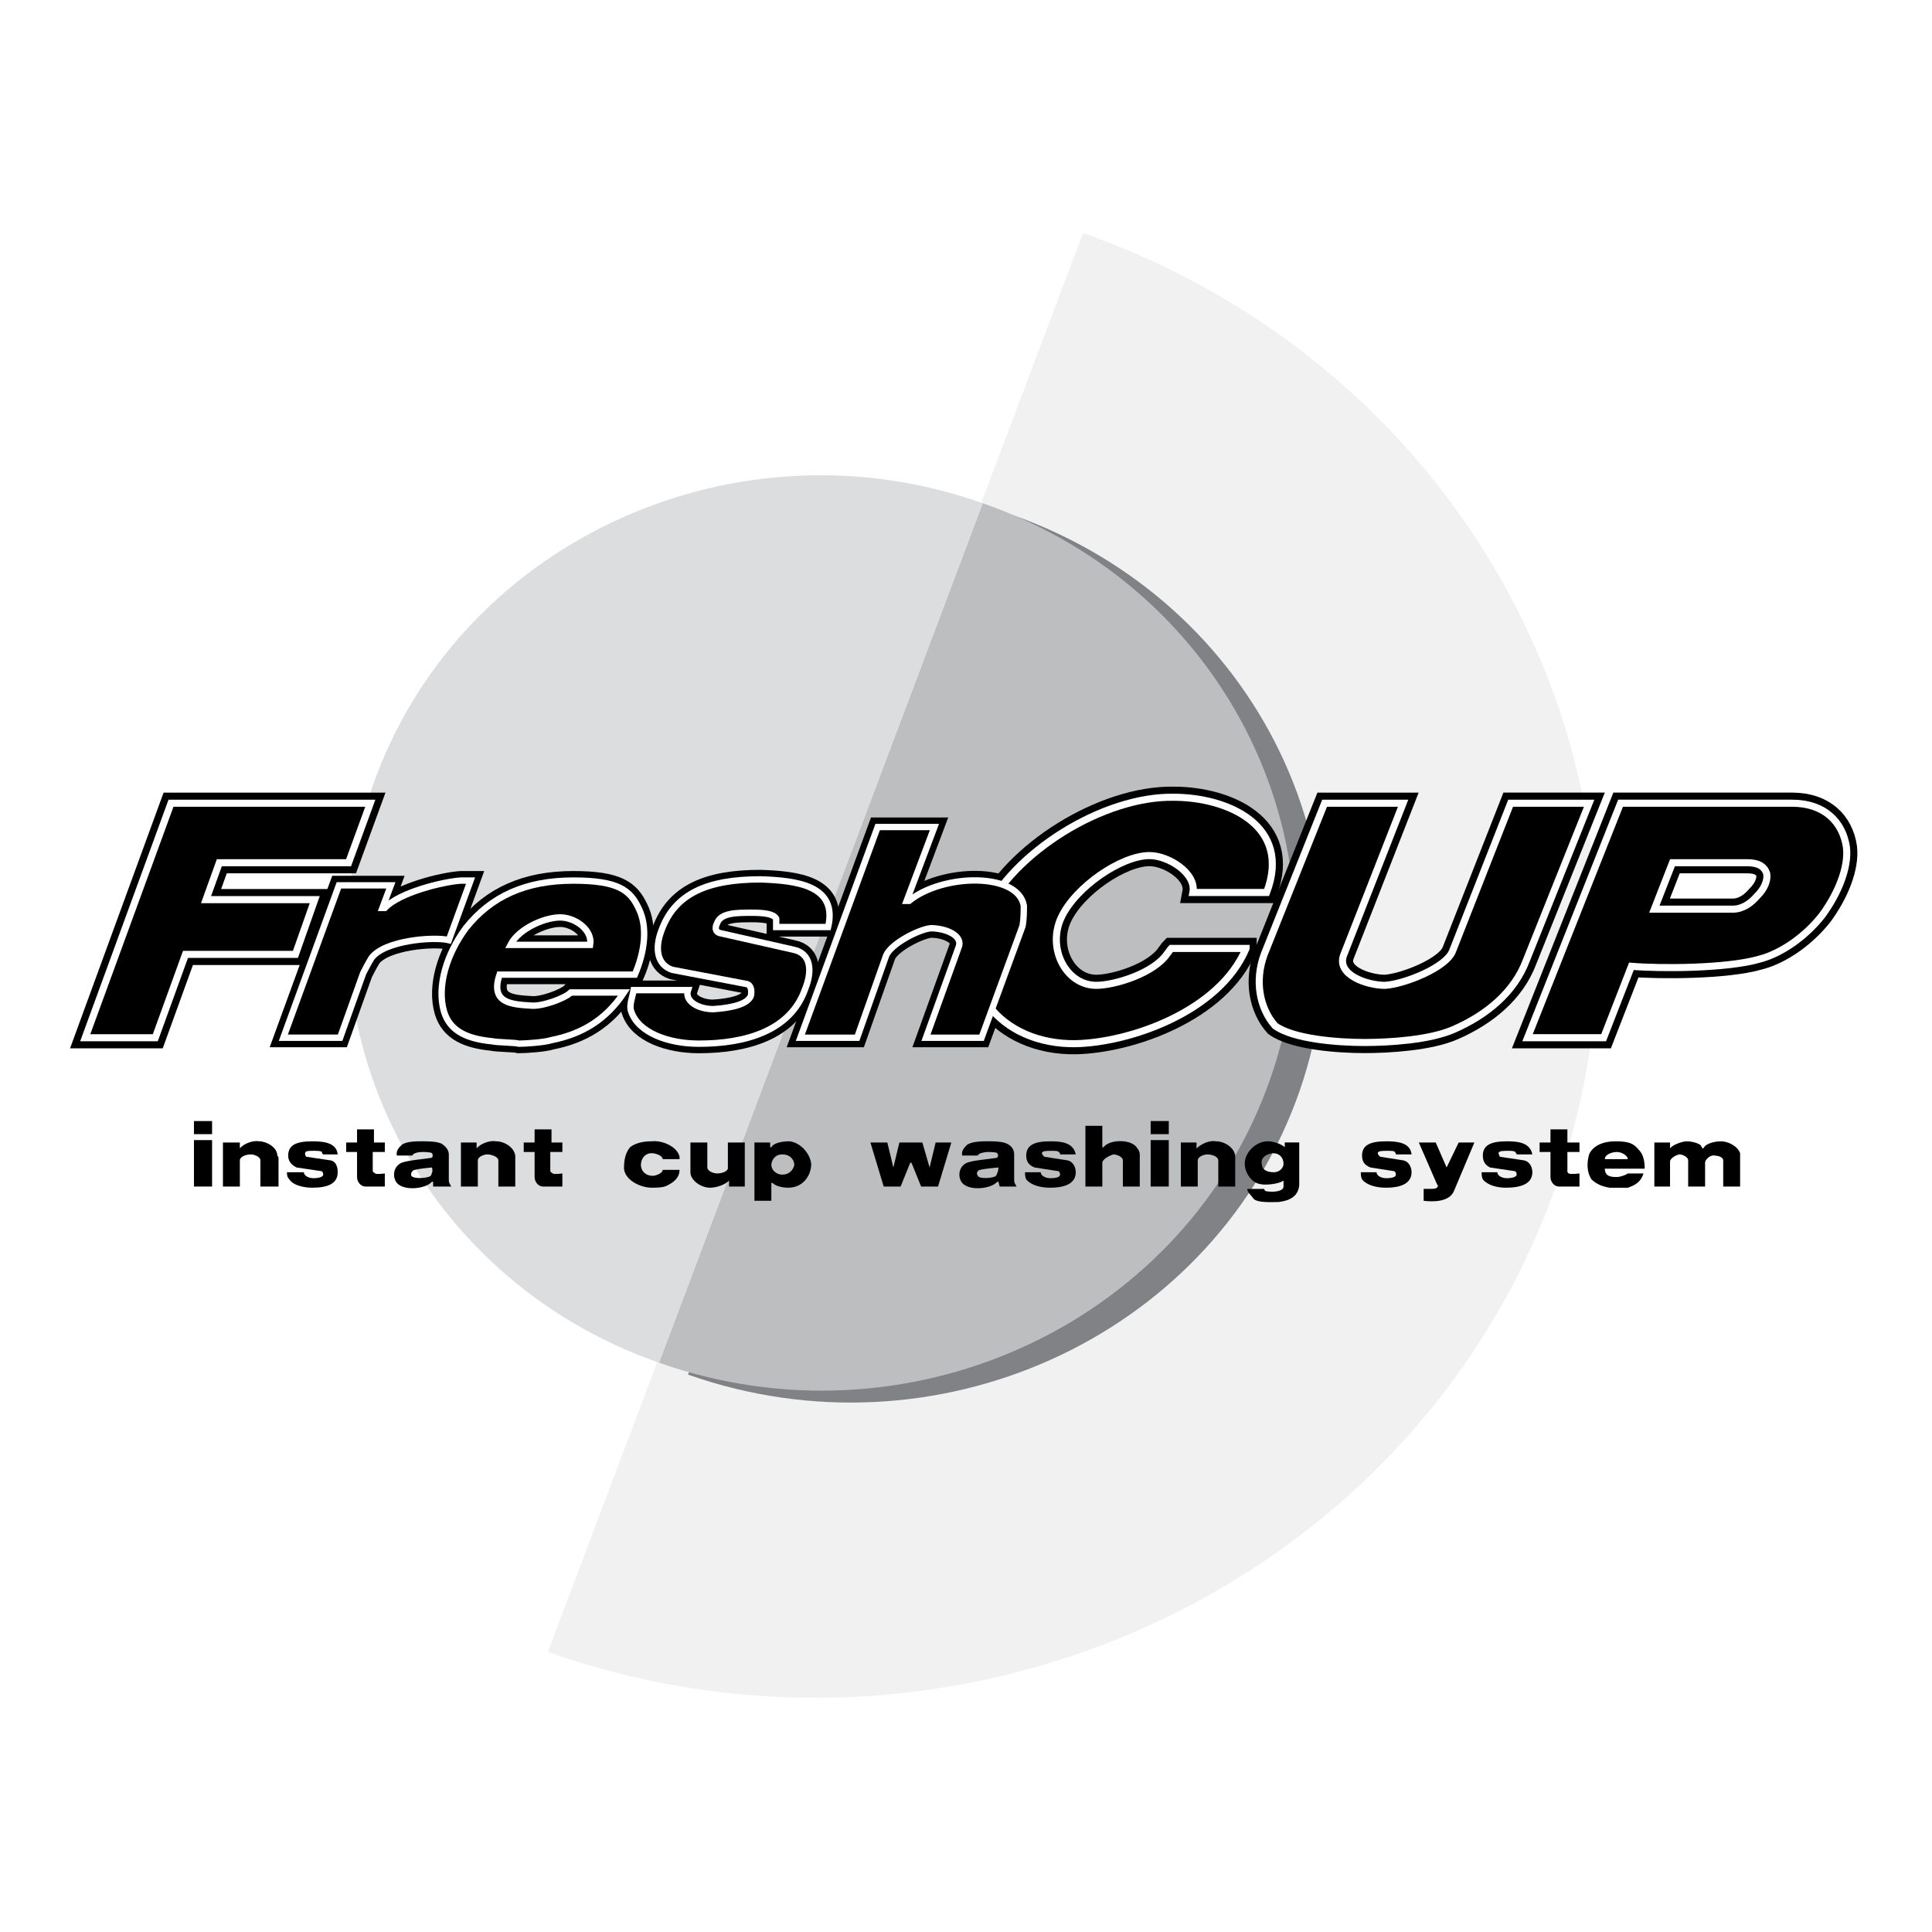
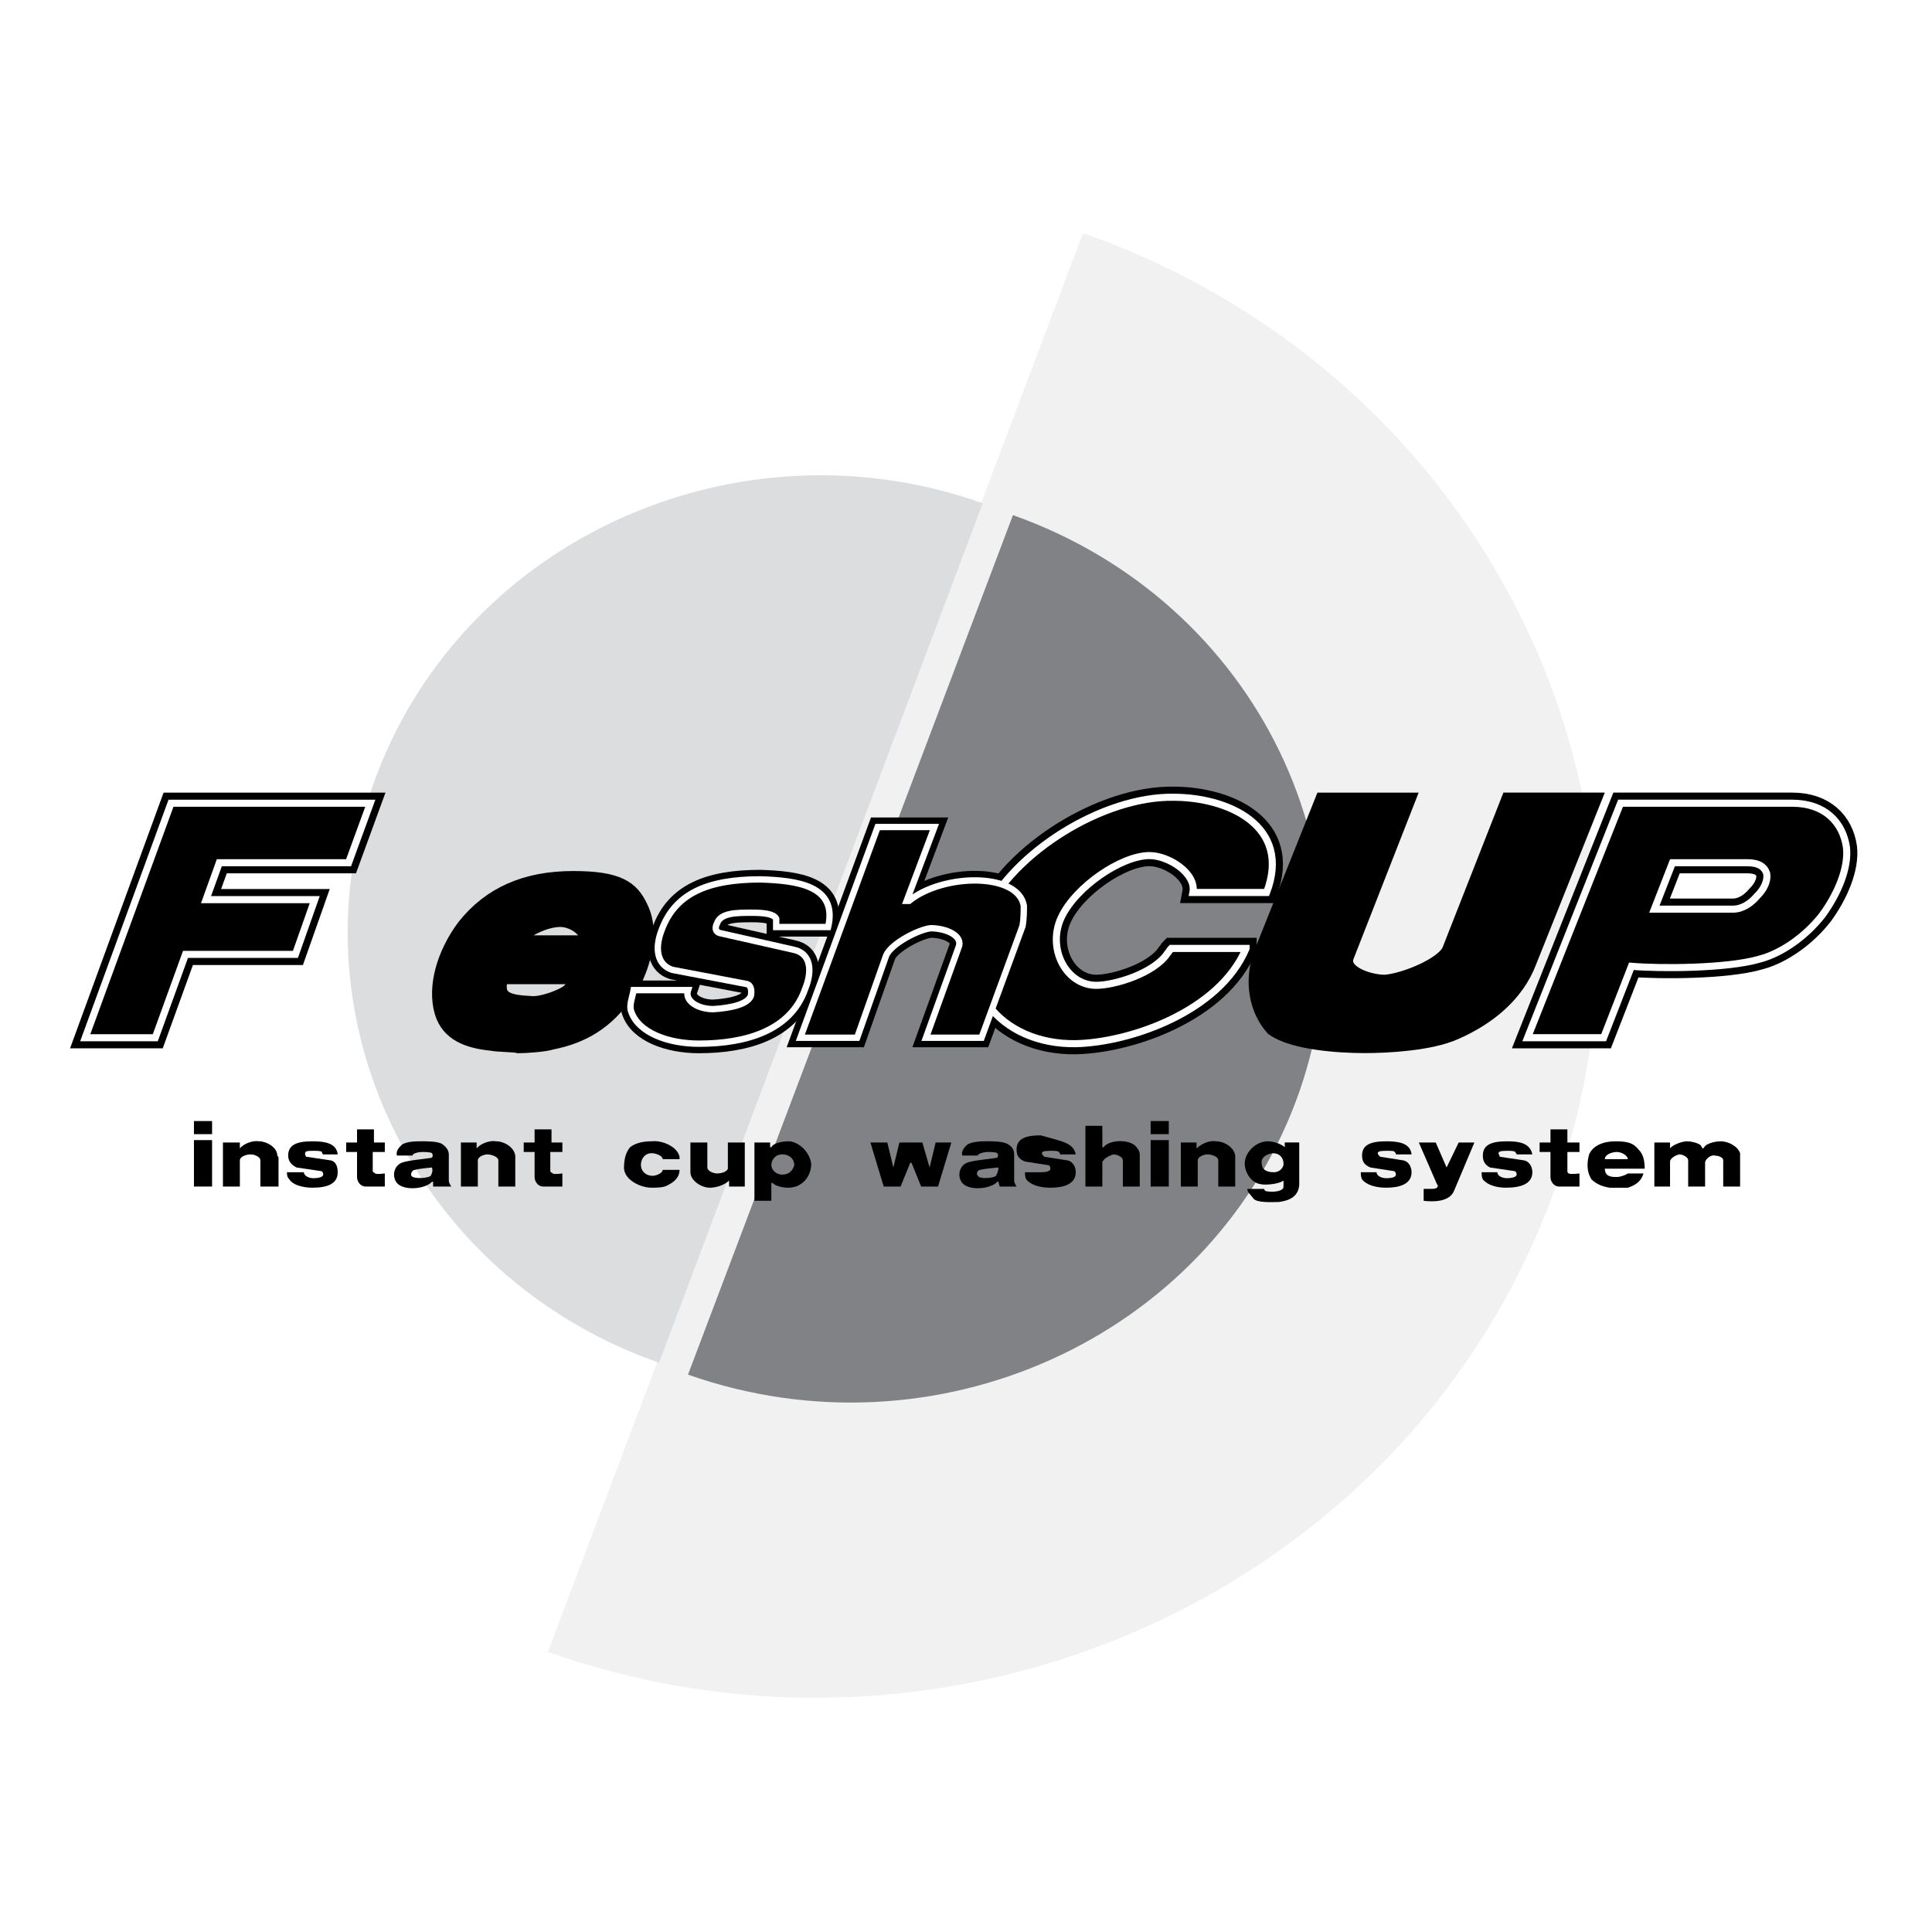
<svg xmlns="http://www.w3.org/2000/svg" version="1.0" id="Layer_1" x="0px" y="0px" width="192.756px" height="192.756px" viewBox="0 0 192.756 192.756" enable-background="new 0 0 192.756 192.756" xml:space="preserve">
  <g>
    <polygon fill-rule="evenodd" clip-rule="evenodd" fill="#FFFFFF" points="0,0 192.756,0 192.756,192.756 0,192.756 0,0  " />
    <path fill-rule="evenodd" clip-rule="evenodd" fill="#F1F1F2" d="M54.663,164.818c40.494,14.252,85.326-5.938,100.029-45.014   c14.664-38.969-6.036-82.07-46.315-96.439h-0.369L54.663,164.818L54.663,164.818z" />
    <path fill-rule="evenodd" clip-rule="evenodd" fill="#808285" d="M68.643,137.146c24.585,8.67,51.702-3.564,60.62-27.199   c8.918-23.753-3.736-49.882-28.201-58.553L68.643,137.146L68.643,137.146z" />
-     <path fill-rule="evenodd" clip-rule="evenodd" fill="#BCBEC0" d="M65.75,135.959c24.586,8.67,51.702-3.564,60.62-27.318   c8.919-23.634-3.736-49.882-28.321-58.434L65.75,135.959L65.75,135.959z" />
    <path fill-rule="evenodd" clip-rule="evenodd" fill="#DCDDDE" d="M65.75,135.959c-24.465-8.553-37.12-34.801-28.201-58.554   c8.918-23.635,36.035-35.868,60.5-27.198L65.75,135.959L65.75,135.959z" />
    <polygon fill-rule="evenodd" clip-rule="evenodd" stroke="#000000" stroke-width="2.116" stroke-miterlimit="2.613" points="   34.777,86.075 21.882,86.075 20.556,89.757 31.402,89.757 29.475,95.22 18.507,95.22 15.494,103.535 8.504,103.535 17.061,80.137    36.946,80.137 34.777,86.075  " />
    <path fill-rule="evenodd" clip-rule="evenodd" stroke="#000000" stroke-width="2.116" stroke-miterlimit="2.613" d="   M124.321,94.626c-2.651,6.295-11.569,9.383-16.993,9.502c-7.472,0.117-12.533-5.82-9.159-12.828   c2.893-6.295,11.932-11.877,18.922-11.758c5.423,0,11.811,2.851,9.279,9.501h-7.352c0.361-1.9-2.41-3.682-4.338-3.682   c-2.772,0-7.353,3.088-8.798,6.176c-1.446,3.088,0.481,6.77,3.494,6.77c1.809,0,5.785-1.188,7.111-3.207   c0.12-0.119,0.24-0.356,0.361-0.475H124.321L124.321,94.626z" />
    <path fill-rule="evenodd" clip-rule="evenodd" stroke="#000000" stroke-width="2.116" stroke-miterlimit="2.613" d="   M152.281,95.814c-1.205,3.208-3.977,5.463-7.23,6.889c-2.411,1.068-6.508,1.307-8.919,1.307c-2.771,0-7.11-0.357-8.918-1.664   c-1.566-1.781-2.049-4.512-1.085-7.125l6.026-15.083h7.833l-5.905,15.083c-0.843,2.019,2.29,3.088,4.099,3.088   c1.928-0.119,6.146-1.782,6.748-3.444l5.785-14.728h7.833L152.281,95.814L152.281,95.814z" />
    <path fill-rule="evenodd" clip-rule="evenodd" stroke="#000000" stroke-width="2.116" stroke-miterlimit="2.613" d="   M181.809,91.301c-1.567,2.019-3.978,3.8-6.268,4.394c-3.254,0.95-10.002,0.95-12.774,0.712l-2.772,7.127h-7.592l9.279-23.398   h17.113c3.254,0,5.062,1.9,5.424,4.395C184.46,86.55,183.375,89.163,181.809,91.301L181.809,91.301z M175.3,89.401   c0.724-0.713,1.085-1.544,0.965-2.257c-0.241-0.713-0.844-1.069-1.929-1.069h-7.472l-1.808,4.632h7.833   C173.854,90.707,174.698,90.113,175.3,89.401L175.3,89.401z" />
-     <path fill-rule="evenodd" clip-rule="evenodd" stroke="#000000" stroke-width="1.905" stroke-miterlimit="2.613" d="M44.78,93.795   c-1.446-0.356-6.388,0-7.713,1.781c-0.362,0.594-0.603,1.069-0.844,1.544l-2.29,6.412h-5.664l5.544-15.202h5.182l-0.844,2.257   h0.241c1.446-1.544,5.785-2.613,7.592-2.732c0.362,0,0.603,0,0.964,0L44.78,93.795L44.78,93.795z" />
    <path fill-rule="evenodd" clip-rule="evenodd" stroke="#000000" stroke-width="1.905" stroke-miterlimit="2.613" d="M63.34,97.239   H49.842c-0.964,2.851,1.205,2.97,3.133,3.089c1.085,0.117,3.375-0.713,3.977-1.307h5.303c-1.808,2.73-4.218,4.156-7.231,4.75   c-0.723,0.238-2.651,0.357-3.254,0.357c-0.362-0.119-2.169-0.119-2.651-0.238c-2.411-0.238-4.218-0.951-4.821-2.969   c-0.723-2.494,0.241-5.702,2.169-8.314c2.531-3.207,6.026-4.751,10.726-4.751c4.459,0,5.665,0.95,6.508,2.732   C64.666,92.489,64.304,94.983,63.34,97.239L63.34,97.239z M58.88,94.271c0.241-1.425-1.326-2.613-2.771-2.732   c-1.567-0.119-4.339,1.069-5.183,2.732H58.88L58.88,94.271z" />
    <path fill-rule="evenodd" clip-rule="evenodd" stroke="#000000" stroke-width="1.905" stroke-miterlimit="2.613" d="   M82.623,92.489H77.44c0-0.238,0-0.594,0-0.832c-0.241-0.475-1.206-0.594-2.411-0.594c-1.567,0-3.133,0-3.495,1.069   c-0.241,0.475-0.12,0.832,0.241,0.95l7.352,1.663c1.808,0.356,1.928,2.137,1.205,3.918c-1.446,4.158-5.905,5.465-10.605,5.465   c-3.013,0-6.026-1.07-6.749-3.207c-0.241-0.594,0.121-1.426,0.241-2.139h5.423c-0.362,1.068,0.964,1.9,2.531,1.9   c1.808-0.119,3.375-0.475,3.736-1.307c0.121-0.594,0-1.068-0.361-1.188l-7.472-1.425c-1.446-0.475-1.808-2.019-1.084-3.919   c1.325-3.682,4.58-5.107,9.882-5.107C79.489,87.856,83.586,88.332,82.623,92.489L82.623,92.489z" />
    <path fill-rule="evenodd" clip-rule="evenodd" stroke="#000000" stroke-width="1.905" stroke-miterlimit="2.613" d="   M97.928,103.533h-5.543l3.254-9.025c0.481-1.188-1.326-1.9-2.772-1.9c-1.205,0.119-3.977,1.544-4.459,2.731l-2.893,8.194h-5.664   l7.713-21.021h5.664l-2.771,7.363h0.241c3.375-2.731,10.847-2.85,11.449,0.475c0,0.594,0,1.307-0.121,2.02L97.928,103.533   L97.928,103.533z" />
    <polygon fill-rule="evenodd" clip-rule="evenodd" stroke="#FFFFFF" stroke-width="0.706" stroke-miterlimit="2.613" points="   34.777,86.075 21.882,86.075 20.556,89.757 31.402,89.757 29.475,95.22 18.507,95.22 15.494,103.535 8.504,103.535 17.061,80.137    36.946,80.137 34.777,86.075  " />
    <path fill-rule="evenodd" clip-rule="evenodd" stroke="#FFFFFF" stroke-width="0.706" stroke-miterlimit="2.613" d="   M124.321,94.626c-2.651,6.295-11.569,9.383-16.993,9.502c-7.472,0.117-12.533-5.82-9.159-12.828   c2.893-6.295,11.932-11.877,18.922-11.758c5.423,0,11.811,2.851,9.279,9.501h-7.352c0.361-1.9-2.41-3.682-4.339-3.682   c-2.771,0-7.352,3.088-8.798,6.176s0.482,6.77,3.495,6.77c1.808,0,5.785-1.188,7.11-3.207c0.121-0.119,0.241-0.356,0.362-0.475   H124.321L124.321,94.626z" />
-     <path fill-rule="evenodd" clip-rule="evenodd" stroke="#FFFFFF" stroke-width="0.706" stroke-miterlimit="2.613" d="   M152.281,95.814c-1.205,3.208-3.977,5.463-7.23,6.889c-2.411,1.068-6.508,1.307-8.919,1.307c-2.771,0-7.11-0.357-8.918-1.664   c-1.566-1.781-2.049-4.512-1.085-7.125l6.026-15.083h7.833l-5.905,15.083c-0.844,2.019,2.29,3.088,4.098,3.088   c1.929-0.119,6.146-1.782,6.749-3.444l5.785-14.728h7.833L152.281,95.814L152.281,95.814z" />
    <path fill-rule="evenodd" clip-rule="evenodd" stroke="#FFFFFF" stroke-width="0.706" stroke-miterlimit="2.613" d="   M181.809,91.301c-1.567,2.019-3.978,3.8-6.268,4.394c-3.254,0.95-10.003,0.95-12.774,0.712l-2.772,7.127h-7.592l9.279-23.398   h17.113c3.254,0,5.062,1.9,5.424,4.395C184.459,86.55,183.375,89.163,181.809,91.301L181.809,91.301z M175.3,89.401   c0.724-0.713,1.085-1.544,0.965-2.257c-0.241-0.713-0.844-1.069-1.929-1.069h-7.472l-1.808,4.632h7.833   C173.854,90.707,174.698,90.113,175.3,89.401L175.3,89.401z" />
-     <path fill-rule="evenodd" clip-rule="evenodd" stroke="#FFFFFF" stroke-width="0.635" stroke-miterlimit="2.613" d="M44.78,93.795   c-1.446-0.356-6.388,0-7.713,1.781c-0.362,0.594-0.603,1.069-0.844,1.544l-2.29,6.414h-5.664l5.544-15.204h5.182l-0.844,2.257   h0.241c1.446-1.544,5.785-2.613,7.592-2.732c0.362,0,0.603,0,0.964,0L44.78,93.795L44.78,93.795z" />
-     <path fill-rule="evenodd" clip-rule="evenodd" stroke="#FFFFFF" stroke-width="0.635" stroke-miterlimit="2.613" d="M63.34,97.239   H49.842c-0.964,2.851,1.205,2.97,3.134,3.089c1.084,0.117,3.374-0.713,3.977-1.307h5.303c-1.808,2.73-4.218,4.156-7.231,4.75   c-0.723,0.238-2.651,0.357-3.254,0.357c-0.362-0.119-2.169-0.119-2.651-0.238c-2.411-0.238-4.218-0.951-4.821-2.969   c-0.723-2.494,0.241-5.702,2.169-8.314c2.531-3.207,6.026-4.751,10.726-4.751c4.459,0,5.665,0.95,6.508,2.732   C64.666,92.489,64.304,94.983,63.34,97.239L63.34,97.239z M58.88,94.271c0.241-1.425-1.325-2.613-2.771-2.732   c-1.567-0.119-4.339,1.069-5.183,2.732H58.88L58.88,94.271z" />
    <path fill-rule="evenodd" clip-rule="evenodd" stroke="#FFFFFF" stroke-width="0.635" stroke-miterlimit="2.613" d="   M82.623,92.489H77.44c0-0.238,0-0.594,0-0.832c-0.241-0.475-1.206-0.594-2.411-0.594c-1.567,0-3.133,0-3.495,1.069   c-0.241,0.475-0.12,0.832,0.241,0.95l7.352,1.663c1.808,0.356,1.928,2.137,1.205,3.918c-1.446,4.158-5.905,5.465-10.605,5.465   c-3.013,0-6.026-1.07-6.749-3.207c-0.241-0.594,0.121-1.426,0.241-2.139h5.423c-0.361,1.068,0.964,1.9,2.531,1.9   c1.808-0.119,3.375-0.475,3.736-1.307c0.121-0.594,0-1.068-0.361-1.188l-7.472-1.425c-1.446-0.475-1.808-2.019-1.084-3.919   c1.325-3.682,4.58-5.107,9.882-5.107C79.489,87.856,83.587,88.332,82.623,92.489L82.623,92.489z" />
    <path fill-rule="evenodd" clip-rule="evenodd" stroke="#FFFFFF" stroke-width="0.635" stroke-miterlimit="2.613" d="   M97.929,103.535h-5.544l3.254-9.027c0.481-1.188-1.326-1.9-2.772-1.9c-1.205,0.119-3.977,1.544-4.459,2.731l-2.893,8.196h-5.664   l7.713-21.023h5.665l-2.772,7.364h0.241c3.375-2.732,10.847-2.851,11.449,0.475c0,0.594,0,1.306-0.121,2.019L97.929,103.535   L97.929,103.535z" />
    <path fill-rule="evenodd" clip-rule="evenodd" d="M19.351,111.848h1.808v1.307h-1.808V111.848L19.351,111.848z M19.351,113.748   h1.808v4.633h-1.808V113.748L19.351,113.748z" />
    <path fill-rule="evenodd" clip-rule="evenodd" d="M27.787,118.381h-1.808v-2.613c0-0.357-0.603-0.594-0.964-0.594   c-0.482,0-1.084,0.236-1.084,0.594v2.613h-1.688v-4.395h1.688v0.594c0.361-0.475,1.326-0.832,1.928-0.713   c0.723,0,1.808,0.594,1.808,1.426c0,0,0.121,0.117,0.121,0.236V118.381L27.787,118.381z" />
    <path fill-rule="evenodd" clip-rule="evenodd" d="M33.692,115.174h-1.446c-0.121-0.119-0.121-0.119-0.121-0.238   c-0.12-0.119-0.482-0.119-0.843-0.119c-0.482,0-0.844,0-0.844,0.238c0,0.119,0,0.238,0.121,0.355l2.41,0.357   c0.603,0.119,0.723,0.713,0.723,1.188c0,1.188-1.084,1.543-2.531,1.543c-0.844,0-1.928-0.236-2.29-0.83   c-0.241-0.238-0.241-0.475-0.241-0.713h1.688c0,0.355,0.482,0.594,0.964,0.594c0.482,0,0.964-0.119,0.964-0.355   c0-0.238-0.121-0.357-0.241-0.357l-2.411-0.355c-0.482-0.238-0.843-0.594-0.843-1.188c0-1.07,0.843-1.426,2.41-1.426   C32.246,113.867,33.572,113.986,33.692,115.174L33.692,115.174z" />
    <path fill-rule="evenodd" clip-rule="evenodd" d="M38.393,118.381h-1.928c-0.482,0-0.844-0.477-0.844-0.951v-2.494h-1.084v-0.949   h1.084v-1.307h1.688v1.307h1.084v0.949h-1.205v1.9c0,0.119,0.121,0.119,0.241,0.238c0.121,0.119,0.964,0,0.964,0V118.381   L38.393,118.381z" />
    <path fill-rule="evenodd" clip-rule="evenodd" d="M45.021,118.381h-1.808v-0.477h-0.121c-0.603,0.713-2.772,0.951-3.495,0.119   c-0.482-0.594-0.361-1.662,0.482-2.018c0.602-0.238,2.169-0.357,2.892-0.477c0.241,0,0.241-0.355,0.121-0.475   s-0.844-0.119-0.964-0.119c-0.361,0-0.964,0.119-0.964,0.357h-1.567c-0.12-0.477,0.241-0.832,0.482-1.07   c0.482-0.355,1.446-0.355,2.048-0.355c0.482,0,1.446,0,1.929,0.238c0.361,0.236,0.723,0.594,0.723,1.068v2.613   C44.78,118.023,44.9,118.143,45.021,118.381L45.021,118.381z M43.093,116.48c0,0-1.326,0.119-1.688,0.236   c-0.241,0-0.482,0.357-0.361,0.594c0.241,0.357,1.688,0.238,1.928,0C43.093,117.074,43.213,116.836,43.093,116.48L43.093,116.48z" />
    <path fill-rule="evenodd" clip-rule="evenodd" d="M51.408,118.381h-1.687v-2.613c0-0.357-0.723-0.594-1.084-0.594   c-0.362,0-0.964,0.236-0.964,0.594v2.613h-1.688v-4.395h1.567v0.594c0.362-0.475,1.326-0.832,1.929-0.713   c0.843,0,1.808,0.594,1.928,1.426c0,0,0,0.117,0,0.236V118.381L51.408,118.381z" />
    <path fill-rule="evenodd" clip-rule="evenodd" d="M56.109,118.381H54.18c-0.482,0-0.843-0.477-0.843-0.951v-2.494h-1.085v-0.949   h1.085v-1.307h1.687v1.307h1.085v0.949h-1.206v1.9c0,0.119,0.121,0.119,0.241,0.238s0.964,0,0.964,0V118.381L56.109,118.381z" />
    <path fill-rule="evenodd" clip-rule="evenodd" d="M67.799,116.717c0,0.713-0.482,1.188-1.205,1.545   c-0.362,0.236-1.205,0.236-1.567,0.236c-1.084,0-2.651-0.711-2.772-1.898c0-0.832,0.121-1.545,0.603-2.139   c0.602-0.475,1.446-0.594,2.169-0.594c0.964-0.119,2.531,0.475,2.772,1.543c0,0,0,0.119,0,0.238h-1.687   c0-0.355-0.723-0.594-1.085-0.594c-0.723,0-1.084,0.594-1.084,1.188c0,0.475,0.361,1.068,1.205,1.068   c0.241,0,0.964-0.236,0.964-0.594H67.799L67.799,116.717z" />
    <path fill-rule="evenodd" clip-rule="evenodd" d="M74.307,118.381H72.74v-0.594c-0.482,0.475-1.326,0.711-1.928,0.711   c-0.844,0-1.929-0.711-1.929-1.543v-2.969h1.688v2.494c0,0.355,0.603,0.594,0.964,0.594c0.362,0,0.964-0.119,1.085-0.475v-2.613   h1.688V118.381L74.307,118.381z" />
    <path fill-rule="evenodd" clip-rule="evenodd" d="M80.935,116.123c0,1.188-0.843,2.375-2.29,2.375   c-0.482,0-1.205-0.117-1.567-0.475c0,0,0,0-0.121,0v1.781h-1.687v-5.818h1.567v0.475c0,0,0,0,0.12,0   c0.241-0.475,1.206-0.594,1.808-0.594C79.851,113.986,80.814,115.055,80.935,116.123L80.935,116.123z M79.248,116.242   c0-0.475-0.361-1.068-1.206-1.068c-0.723,0-1.084,0.594-1.084,1.068s0.482,0.951,1.084,0.951   C78.766,117.193,79.127,116.717,79.248,116.242L79.248,116.242z" />
    <polygon fill-rule="evenodd" clip-rule="evenodd" points="94.916,113.986 93.589,118.381 91.902,118.381 90.938,116.006    90.817,116.006 89.854,118.381 88.167,118.381 86.841,113.986 88.528,113.986 89.13,116.48 89.733,113.986 92.023,113.986    92.746,116.48 93.349,113.986 94.916,113.986  " />
    <path fill-rule="evenodd" clip-rule="evenodd" d="M101.423,118.381h-1.687l-0.121-0.477h-0.12   c-0.603,0.713-2.772,0.951-3.495,0.119c-0.482-0.594-0.361-1.662,0.482-2.018c0.603-0.238,2.169-0.357,2.893-0.477   c0.24,0,0.24-0.355,0.12-0.475s-0.724-0.119-0.965-0.119c-0.24,0-0.964,0.119-0.964,0.357H96c-0.121-0.477,0.241-0.832,0.482-1.07   c0.482-0.355,1.567-0.355,2.048-0.355c0.482,0,1.446,0,1.929,0.238c0.482,0.236,0.724,0.594,0.724,1.068v2.613   C101.183,118.023,101.303,118.143,101.423,118.381L101.423,118.381z M99.615,116.48c0,0-1.446,0.119-1.808,0.236   c-0.241,0-0.482,0.357-0.241,0.594c0.121,0.357,1.566,0.238,1.809,0C99.495,117.074,99.615,116.836,99.615,116.48L99.615,116.48z" />
-     <path fill-rule="evenodd" clip-rule="evenodd" d="M107.328,115.174h-1.566c0-0.119,0-0.119-0.12-0.238   c-0.121-0.119-0.362-0.119-0.724-0.119c-0.482,0-0.964,0-0.964,0.238c0,0.119,0.12,0.238,0.241,0.355l2.29,0.357   c0.603,0.119,0.843,0.713,0.843,1.188c0,1.188-1.205,1.543-2.53,1.543c-0.965,0-1.929-0.236-2.41-0.83   c-0.121-0.238-0.121-0.475-0.121-0.713h1.566c0,0.355,0.482,0.594,0.965,0.594c0.603,0,0.964-0.119,0.964-0.355   c0-0.238-0.12-0.357-0.241-0.357l-2.289-0.355c-0.604-0.238-0.844-0.594-0.844-1.188c0-1.07,0.844-1.426,2.41-1.426   C105.883,113.867,107.088,113.986,107.328,115.174L107.328,115.174z" />
+     <path fill-rule="evenodd" clip-rule="evenodd" d="M107.328,115.174h-1.566c0-0.119,0-0.119-0.12-0.238   c-0.121-0.119-0.362-0.119-0.724-0.119c-0.482,0-0.964,0-0.964,0.238c0,0.119,0.12,0.238,0.241,0.355l2.29,0.357   c0.603,0.119,0.843,0.713,0.843,1.188c0,1.188-1.205,1.543-2.53,1.543c-0.965,0-1.929-0.236-2.41-0.83   c-0.121-0.238-0.121-0.475-0.121-0.713h1.566c0.603,0,0.964-0.119,0.964-0.355   c0-0.238-0.12-0.357-0.241-0.357l-2.289-0.355c-0.604-0.238-0.844-0.594-0.844-1.188c0-1.07,0.844-1.426,2.41-1.426   C105.883,113.867,107.088,113.986,107.328,115.174L107.328,115.174z" />
    <path fill-rule="evenodd" clip-rule="evenodd" d="M113.716,118.381h-1.688v-2.613c0-0.357-0.603-0.594-0.964-0.594   c-0.361,0.119-1.085,0.475-1.085,0.832v2.375h-1.687v-6.059h1.687v2.139h0.121c0.603-0.832,2.893-0.832,3.374,0.119   c0.121,0.119,0.241,0.355,0.241,0.594V118.381L113.716,118.381z" />
    <path fill-rule="evenodd" clip-rule="evenodd" d="M114.801,111.848h1.808v1.307h-1.808V111.848L114.801,111.848z M114.801,113.748   h1.808v4.633h-1.808V113.748L114.801,113.748z" />
    <path fill-rule="evenodd" clip-rule="evenodd" d="M123.237,118.381h-1.688v-2.613c0-0.357-0.603-0.594-1.085-0.594   c-0.361,0-0.964,0.236-0.964,0.594v2.613h-1.688v-4.395h1.566v0.594c0.482-0.475,1.326-0.832,1.929-0.713   c0.844,0,1.808,0.594,1.929,1.426c0,0,0,0.117,0,0.236V118.381L123.237,118.381z" />
    <path fill-rule="evenodd" clip-rule="evenodd" d="M129.624,118.262c-0.12,1.188-1.084,1.543-2.049,1.662   c-0.603,0-2.169,0.119-2.53-0.355c-0.241-0.357-0.603-0.594-0.603-0.951h1.687c0,0.119,0.121,0.238,0.241,0.238   c0.724,0.119,1.688,0,1.688-0.475v-0.594c-0.482,0.355-1.808,0.475-2.29,0.355c-0.964-0.119-1.688-1.307-1.566-2.256   c0.12-1.07,1.205-2.02,2.289-2.02c0.482,0,1.326,0.238,1.688,0.594v-0.475h1.446V118.262L129.624,118.262z M128.058,116.123   c0-0.594-0.361-1.068-1.085-1.068c-0.844,0.119-1.205,0.594-1.085,1.068c0,0.477,0.362,0.832,1.206,0.832   C127.696,116.955,128.058,116.48,128.058,116.123L128.058,116.123z" />
    <path fill-rule="evenodd" clip-rule="evenodd" d="M140.832,115.174h-1.566c0-0.119,0-0.119-0.12-0.238   c0-0.119-0.362-0.119-0.724-0.119c-0.482,0-0.964,0-0.964,0.238c0,0.119,0.12,0.238,0.241,0.355l2.289,0.357   c0.604,0.119,0.844,0.713,0.844,1.188c0,1.188-1.205,1.543-2.53,1.543c-0.965,0-1.929-0.236-2.41-0.83   c-0.121-0.238-0.121-0.475-0.121-0.713h1.566c0,0.355,0.482,0.594,0.965,0.594c0.603,0,0.964-0.119,0.964-0.355   c0-0.238-0.12-0.357-0.241-0.357l-2.289-0.355c-0.604-0.238-0.844-0.594-0.844-1.188c0-1.07,0.844-1.426,2.41-1.426   C139.386,113.867,140.712,113.986,140.832,115.174L140.832,115.174z" />
    <path fill-rule="evenodd" clip-rule="evenodd" d="M147.1,113.986l-2.049,4.869c-0.482,1.068-2.049,1.068-3.013,0.949v-1.188h0.723   c0.12,0,0.481,0,0.603-0.119c0.121-0.117,0.121-0.236,0-0.355l-1.808-4.156h1.687l1.085,2.494l1.205-2.494H147.1L147.1,113.986z" />
    <path fill-rule="evenodd" clip-rule="evenodd" d="M152.884,115.174h-1.566c0-0.119-0.12-0.119-0.12-0.238   c-0.121-0.119-0.482-0.119-0.724-0.119c-0.482,0-0.964,0-0.964,0.238c0,0.119,0.12,0.238,0.12,0.355l2.411,0.357   c0.603,0.119,0.843,0.713,0.843,1.188c0,1.188-1.205,1.543-2.651,1.543c-0.844,0-1.808-0.236-2.29-0.83   c-0.12-0.238-0.12-0.475-0.12-0.713h1.566c0,0.355,0.482,0.594,0.965,0.594c0.481,0,0.964-0.119,0.964-0.355   c0-0.238-0.12-0.357-0.241-0.357l-2.41-0.355c-0.482-0.238-0.724-0.594-0.724-1.188c0-1.07,0.845-1.426,2.411-1.426   C151.438,113.867,152.644,113.986,152.884,115.174L152.884,115.174z" />
    <path fill-rule="evenodd" clip-rule="evenodd" d="M157.584,118.381h-2.049c-0.481,0-0.844-0.477-0.844-0.951v-2.494h-1.084v-0.949   h1.084v-1.307h1.688v1.307h1.205v0.949h-1.205v1.9c0,0.119,0,0.119,0.121,0.238c0.24,0.119,1.084,0,1.084,0V118.381   L157.584,118.381z" />
    <path fill-rule="evenodd" clip-rule="evenodd" d="M164.093,116.6h-3.978c0,0.83,0.723,0.83,1.205,0.83   c0.361,0,0.964-0.236,1.085-0.355h1.566c-0.241,0.83-0.844,1.188-1.566,1.424c-0.241,0-0.844,0-0.965,0c-0.12,0-0.723,0-0.843,0   c-0.724-0.117-1.326-0.355-1.809-0.83c-0.481-0.713-0.481-1.662-0.241-2.494c0.362-0.832,1.326-1.307,2.652-1.307   c1.325,0,1.808,0.238,2.289,0.832C163.972,115.174,164.093,115.887,164.093,116.6L164.093,116.6z M162.405,115.648   c0-0.355-0.603-0.713-1.085-0.713s-1.205,0.238-1.205,0.713H162.405L162.405,115.648z" />
    <path fill-rule="evenodd" clip-rule="evenodd" d="M173.613,118.381h-1.688v-2.613c0-0.357-0.603-0.475-0.844-0.475   c-0.361-0.119-0.964,0.355-0.964,0.713v2.375h-1.688v-2.613c0-0.357-0.603-0.594-0.844-0.594c-0.24,0-0.964,0.355-0.964,0.713   v2.494h-1.566v-4.395h1.566v0.594c0.241-0.357,1.205-0.713,1.688-0.713c0.361,0,0.964,0.119,1.325,0.355   c0.121,0.119,0.121,0.238,0.241,0.357c0.12,0,0.12-0.119,0.241-0.238c0.361-0.355,1.205-0.475,1.566-0.475   c0.724,0,1.688,0.475,1.929,1.188V118.381L173.613,118.381z" />
  </g>
</svg>